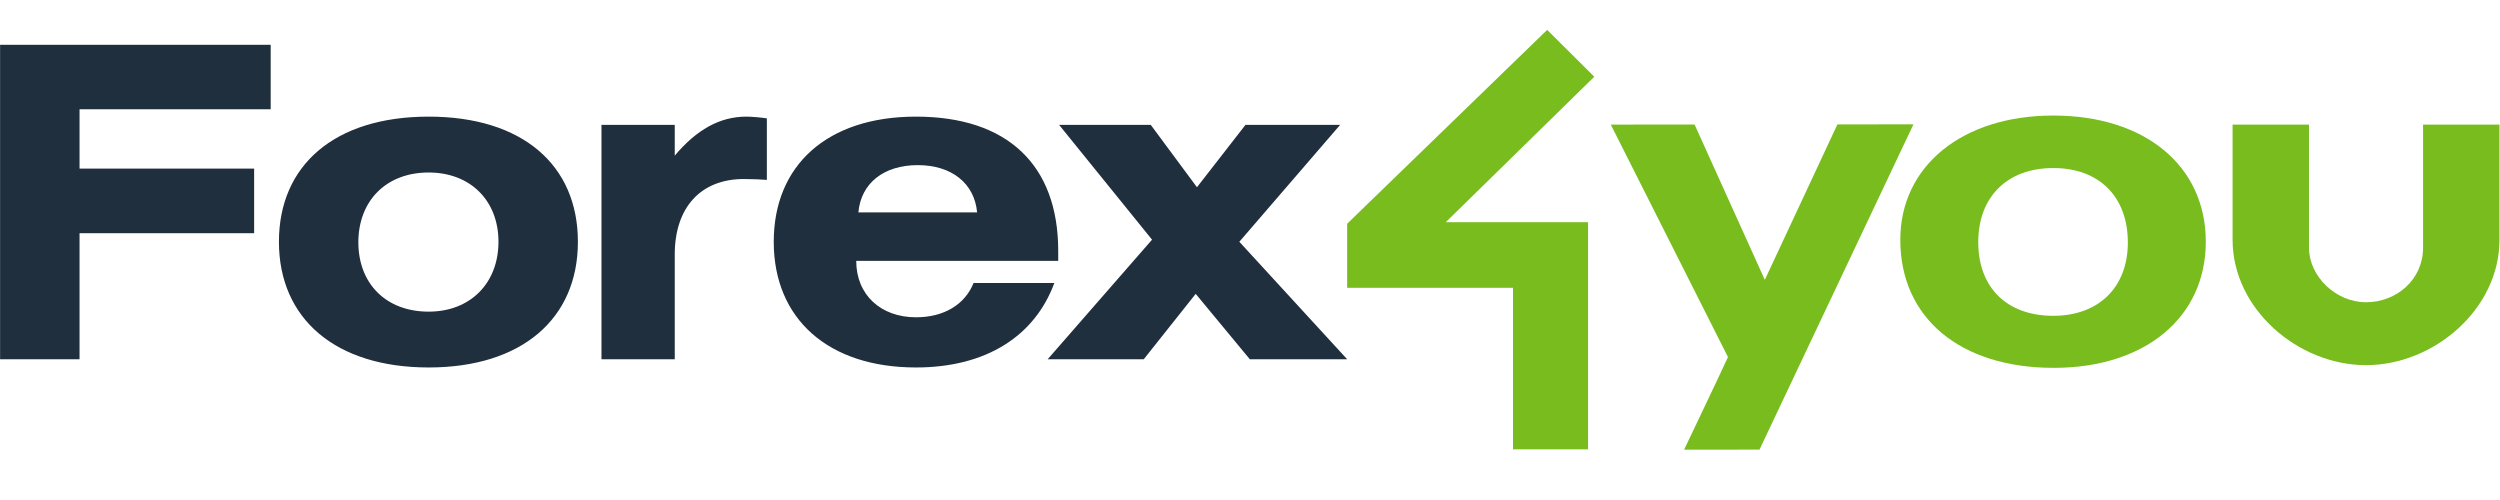
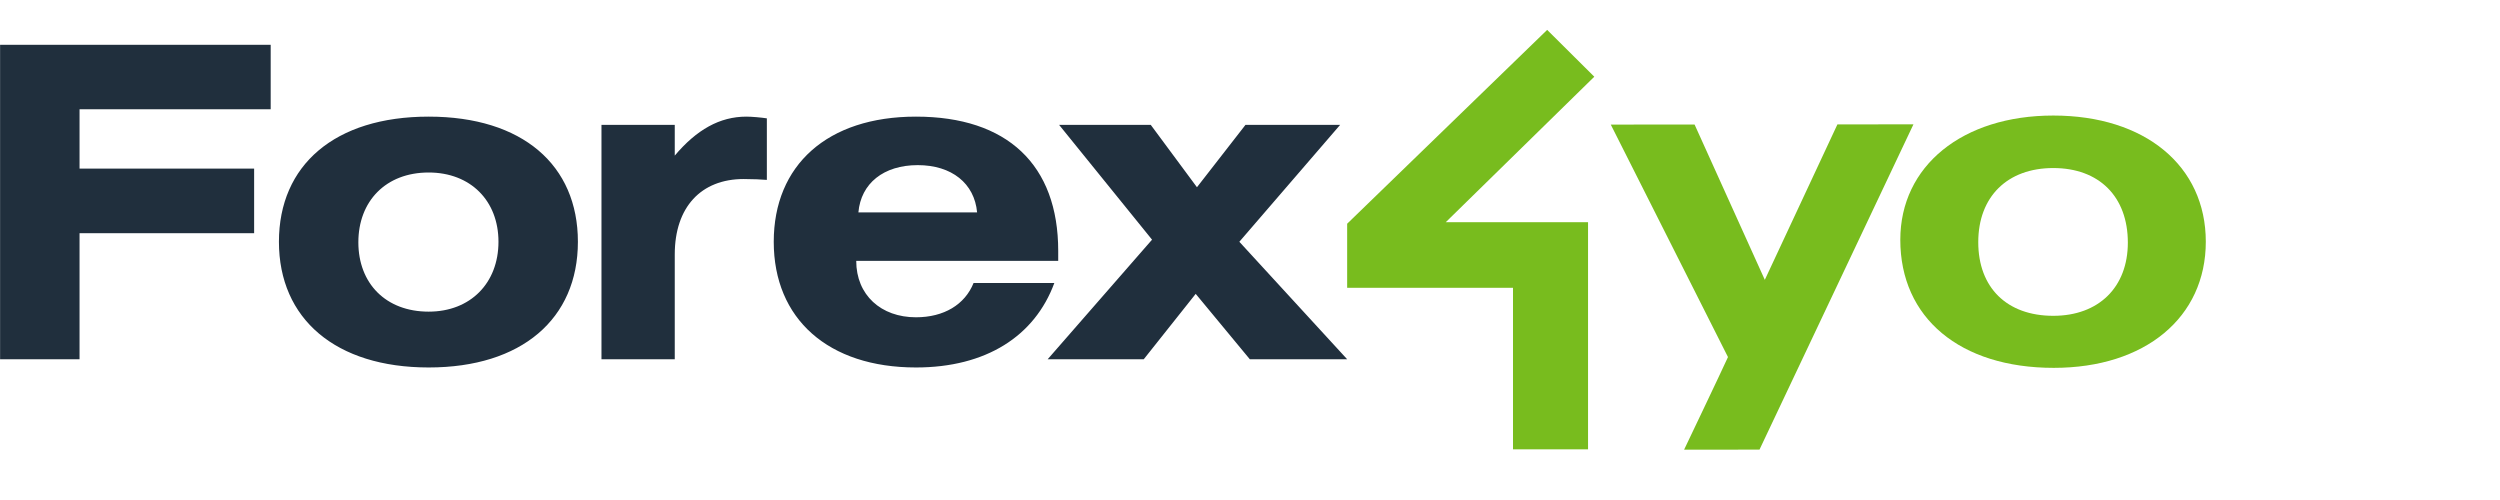
<svg xmlns="http://www.w3.org/2000/svg" width="175px" height="35px" viewBox="0 0 175 35" version="1.1">
  <title>logo/forex4you/color</title>
  <desc>Created with Sketch.</desc>
  <defs />
  <g id="Symbols" stroke="none" stroke-width="1" fill="none" fill-rule="evenodd">
    <g id="logo/forex4you/color">
      <path d="M138.478,16.951 C138.478,20.134 140.483,22.107 143.73,22.107 C146.912,22.107 148.949,20.102 148.949,16.983 C148.949,13.768 146.944,11.763 143.73,11.763 C140.515,11.763 138.478,13.768 138.478,16.951 M154.406,16.919 C154.406,22.224 150.156,25.75 143.763,25.75 C137.206,25.75 133.021,22.257 133.021,16.787 C133.021,11.614 137.37,8.088 143.73,8.088 C150.156,8.088 154.406,11.614 154.406,16.919" id="Fill-1" fill="#78BC1E" />
      <path d="M120.958,24.994 L112.754,8.721 L118.62,8.716 L123.537,19.589 L128.618,8.71 L133.942,8.702 L123.164,31.474 L117.888,31.475 C117.888,31.475 120.555,25.891 120.958,24.994" id="Fill-3" fill="#78BC1E" />
-       <path d="M169.615,17.342 C169.615,19.575 167.754,21.158 165.622,21.158 C163.49,21.158 161.629,19.328 161.629,17.342 L161.629,8.723 L156.281,8.723 L156.281,16.786 C156.281,21.624 160.854,25.56 165.622,25.56 C170.39,25.56 174.963,21.624 174.963,16.786 L174.963,8.723 L169.615,8.723 L169.615,17.342 Z" id="Fill-5" fill="#78BC1E" />
      <polygon id="Fill-8" fill="#78BC1E" points="101.204 15.553 111.601 5.37 108.302 2.092 94.301 15.661 94.301 20.148 105.91 20.148 105.91 31.453 111.163 31.453 111.163 15.553" />
      <path d="M0.006,3.136 L0.006,25.147 L5.568,25.147 L5.568,16.324 L17.789,16.324 L17.789,11.803 L5.568,11.803 L5.568,7.65 L18.948,7.65 L18.948,3.136 L0.006,3.136 Z M54.162,16.926 C54.162,11.559 57.915,8.164 64.117,8.164 C70.507,8.164 74.075,11.53 74.075,17.566 L74.075,18.26 L59.936,18.26 C59.936,20.655 61.671,22.21 64.117,22.21 C66.074,22.21 67.541,21.324 68.151,19.808 L73.804,19.808 C72.431,23.54 69.01,25.723 64.117,25.723 C57.98,25.723 54.162,22.325 54.162,16.926 Z M64.241,11.559 C61.855,11.559 60.265,12.835 60.088,14.866 L68.397,14.866 C68.212,12.835 66.62,11.559 64.241,11.559 Z M47.233,10.893 L47.233,8.743 L42.103,8.743 L42.103,25.148 L47.233,25.148 L47.233,17.812 C47.233,14.505 49.069,12.532 52.061,12.532 C52.64,12.532 53.406,12.564 53.68,12.593 L53.68,8.285 C53.282,8.224 52.613,8.164 52.246,8.164 C50.384,8.164 48.764,9.077 47.233,10.893 Z M19.525,16.924 C19.525,11.559 23.432,8.164 30.006,8.164 C36.579,8.164 40.453,11.559 40.453,16.924 C40.453,22.325 36.513,25.723 30.006,25.723 C23.498,25.723 19.525,22.325 19.525,16.924 Z M25.085,16.96 C25.085,19.843 27.01,21.815 30.006,21.815 C32.939,21.815 34.893,19.808 34.893,16.924 C34.893,14.053 32.939,12.075 30.006,12.075 C27.01,12.075 25.085,14.08 25.085,16.96 Z M87.185,8.739 L93.811,8.739 L86.754,16.924 L94.301,25.147 L87.487,25.147 L83.699,20.57 L80.063,25.147 L73.338,25.147 L80.643,16.777 L74.136,8.739 L80.552,8.739 L83.787,13.107 L87.185,8.739 Z" id="Clip-12" fill="#202F3D" />
    </g>
  </g>
</svg>